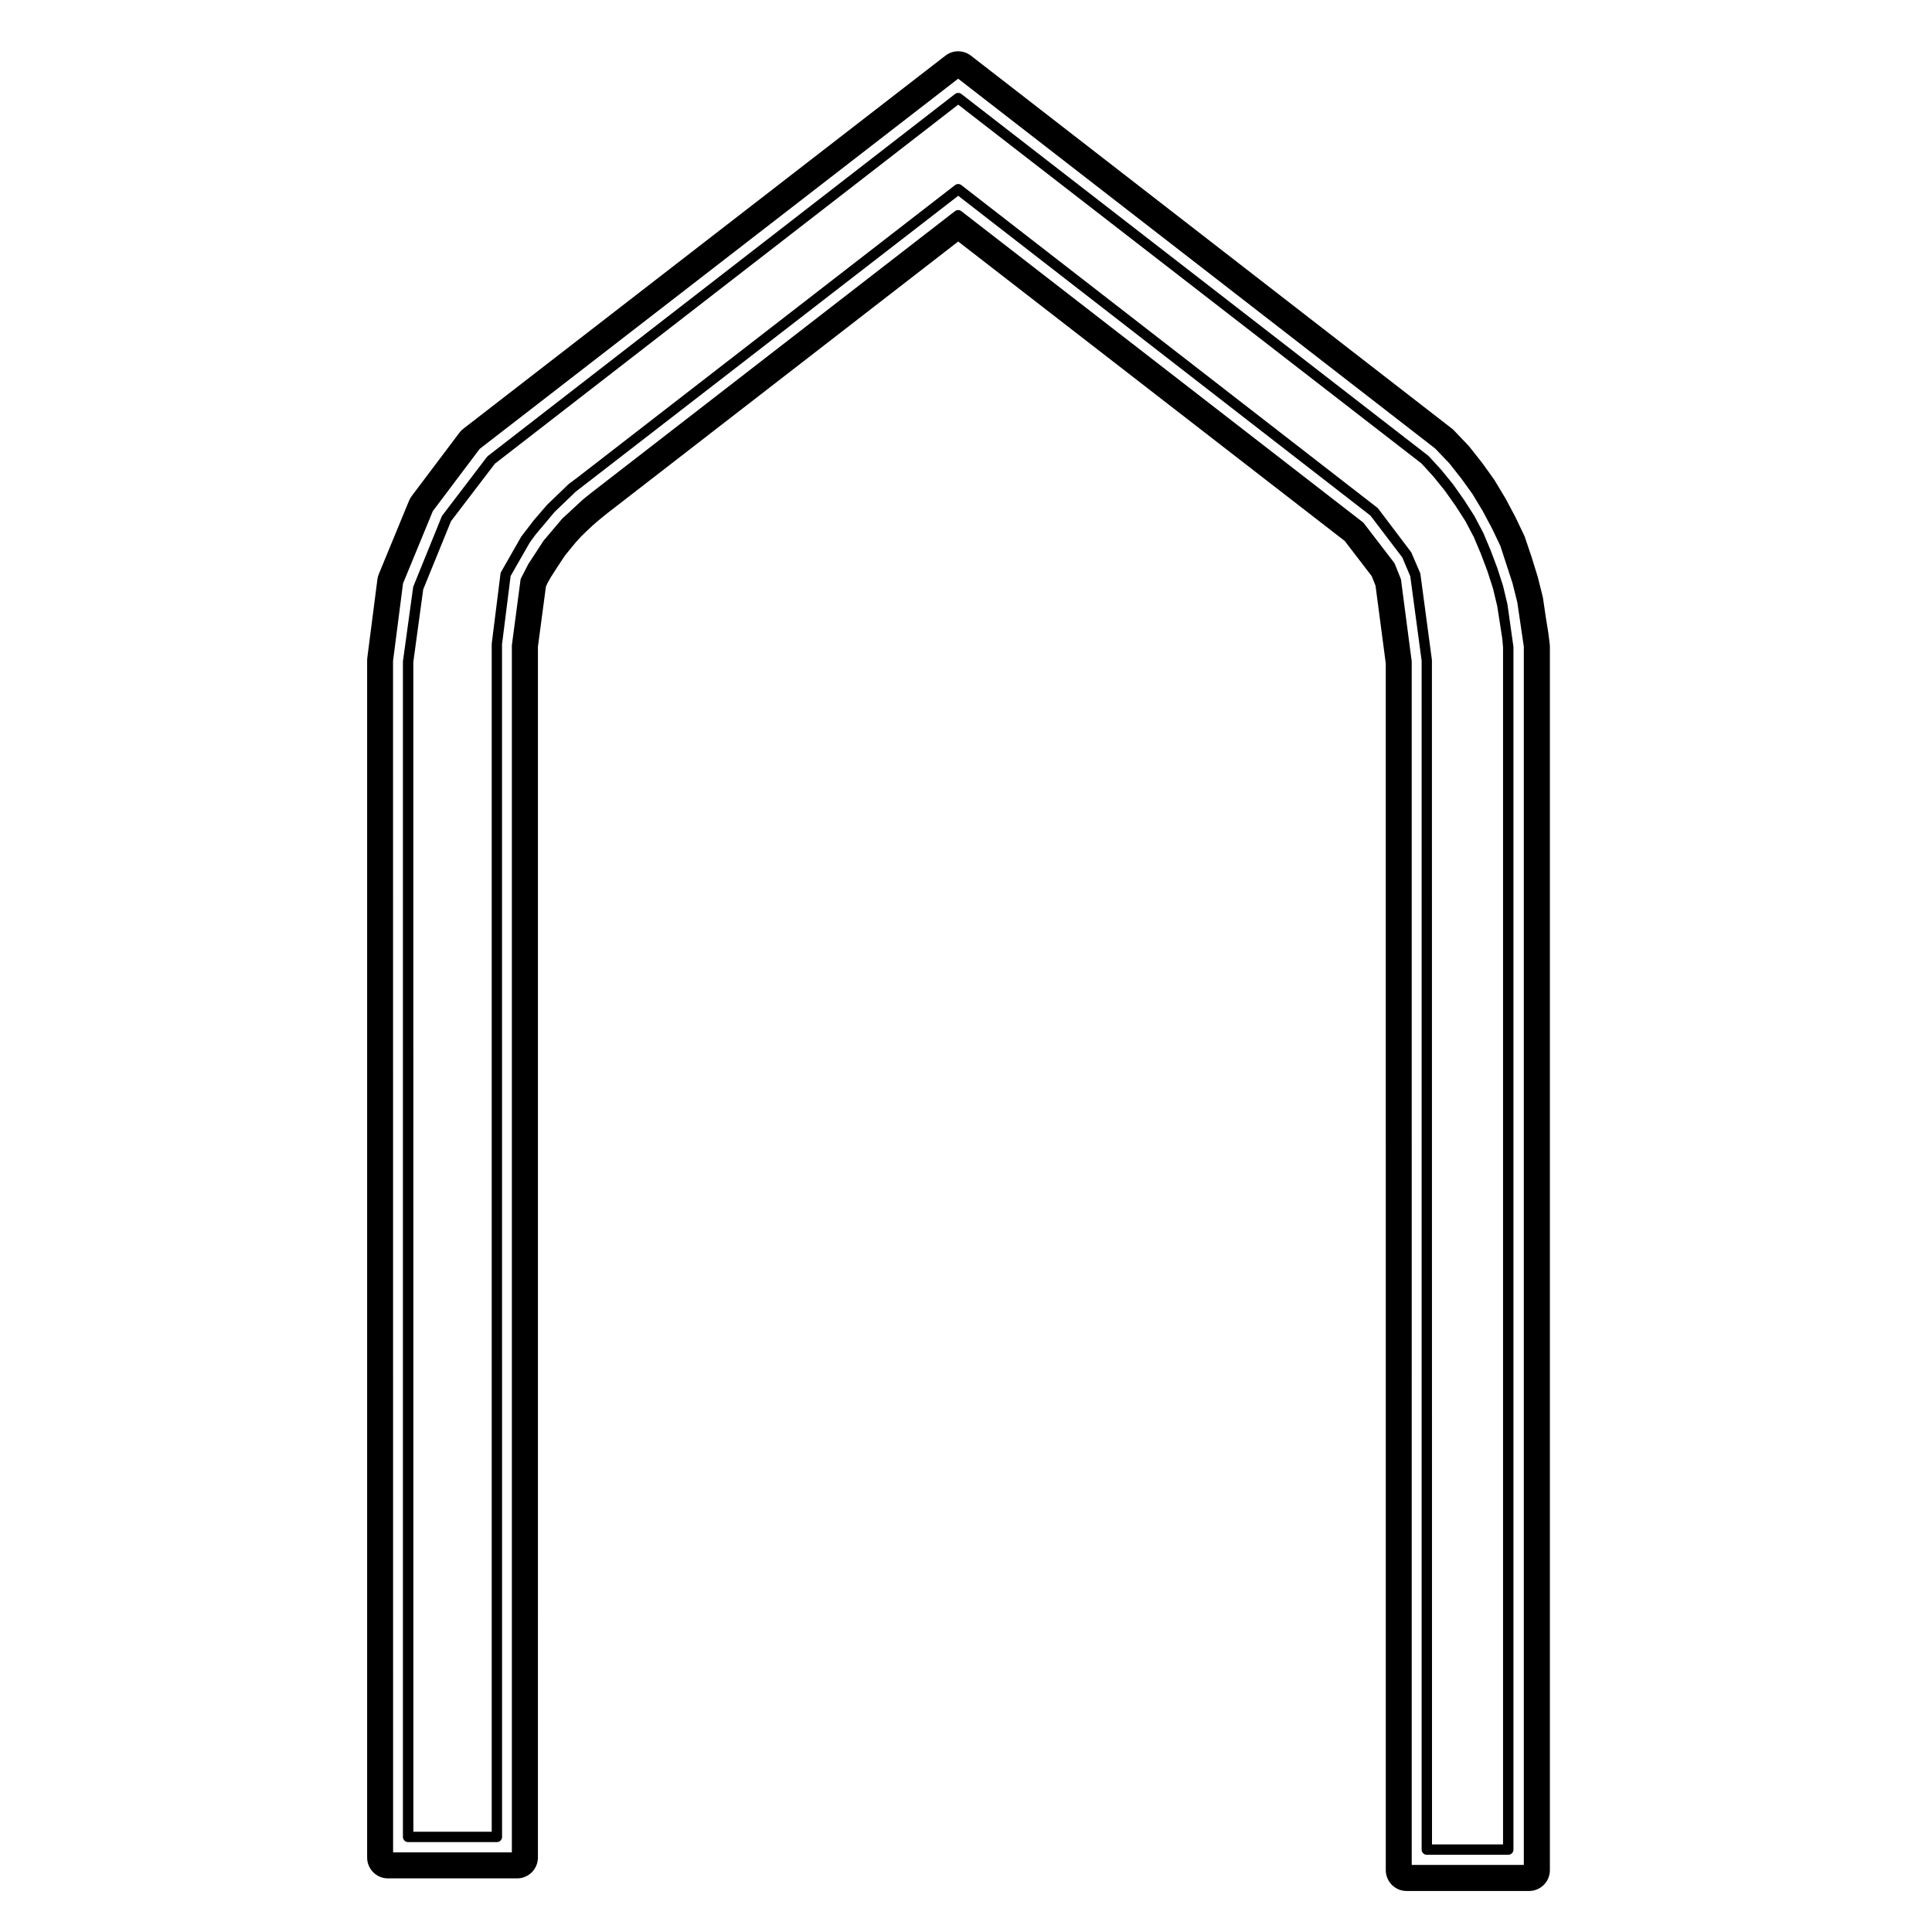
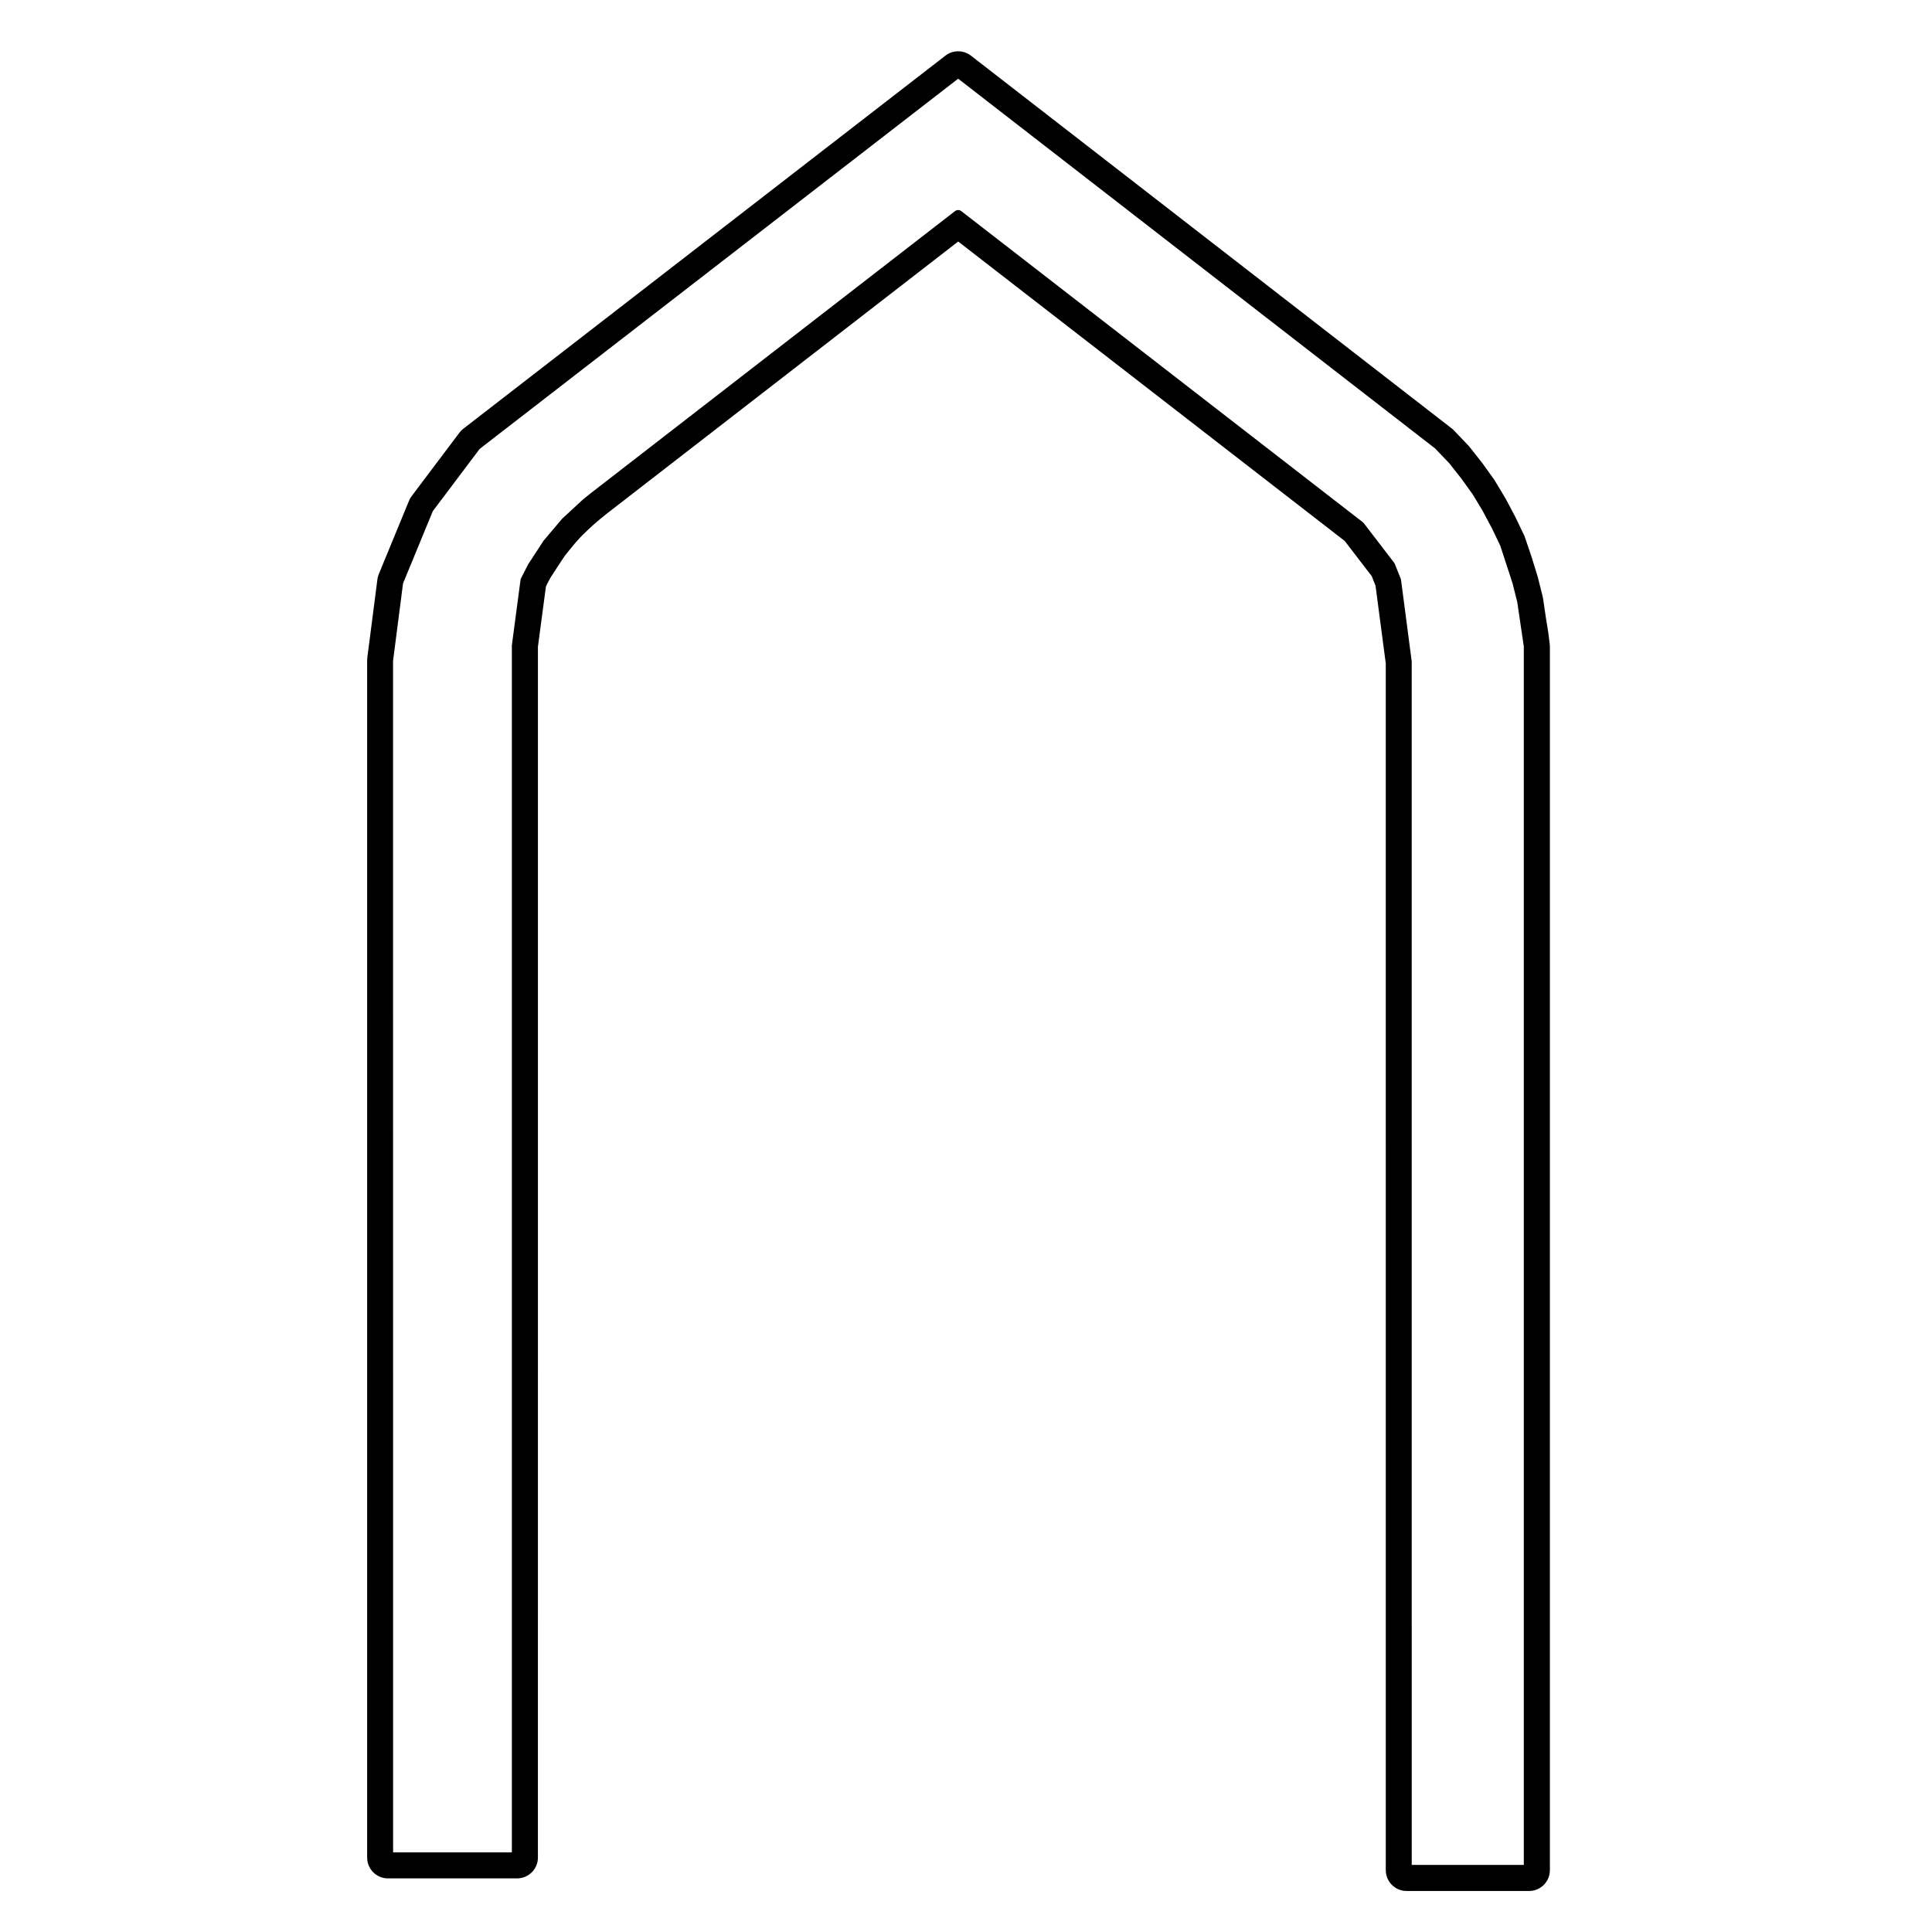
<svg xmlns="http://www.w3.org/2000/svg" fill="#000000" width="800px" height="800px" version="1.1" viewBox="144 144 512 512">
  <g>
-     <path d="m539.02 289.81-1.93-4.59-2.394-4.527-2.715-4.227-2.902-4.109-3.129-3.848-3.375-3.68-123.8-95.918c-0.492-0.383-1.199-0.383-1.684 0l-123.77 95.91c-0.105 0.082-0.191 0.16-0.262 0.258l-11.836 15.516c-0.082 0.102-0.133 0.207-0.176 0.316l-7.543 18.586-2.727 19.801v311.51c0 0.754 0.621 1.375 1.379 1.375h23.523c0.762 0 1.375-0.621 1.375-1.375l-0.012-316.04 2.277-18.117 5.106-8.922 1.516-2.062 5.039-6 5.559-5.34 101.4-78.438 109.24 84.746 8.457 11.109 2.102 4.988 3.008 22.363v315.07c0 0.754 0.613 1.375 1.375 1.375h21.582c0.762 0 1.375-0.621 1.375-1.375v-318.74l-1.594-11.297-1.16-4.867-1.559-4.828zm3.094 23.379 0.207 2.363v317.24h-18.828l-0.02-313.88-3.043-22.738c-0.012-0.117-0.047-0.23-0.09-0.359l-2.348-5.453-8.734-11.547c-0.07-0.098-0.156-0.18-0.246-0.258l-110.24-85.5c-0.492-0.383-1.184-0.383-1.684 0l-100.05 77.477-2.277 1.691-5.785 5.559-3.488 4.051-3.344 4.359-5.371 9.406c-0.082 0.152-0.121 0.309-0.141 0.469l-2.324 18.535v314.82h-20.766l-0.012-309.95 2.625-19.281 7.367-18.082 11.629-15.23 122.78-95.148 122.78 95.094 3.152 3.457 3.019 3.727 2.82 3.984 2.625 4.07 2.273 4.316 1.863 4.43 1.707 4.516 1.5 4.66 1.113 4.656z" />
    <path d="m397.93 157.59c-1.199 0-2.387 0.387-3.375 1.148l-127.79 98.895c-0.383 0.301-0.734 0.648-1.02 1.043l-12.637 16.777c-0.281 0.367-0.516 0.781-0.695 1.211l-8.031 19.492c-0.191 0.449-0.312 0.922-0.367 1.402l-2.672 20.73c-0.035 0.23-0.047 0.469-0.047 0.699v317.28c0 3.047 2.465 5.523 5.508 5.523h34.238c3.043 0 5.512-2.469 5.512-5.523l0.004-320.9 2.117-15.914 0.406-0.883 0.871-1.578 1.258-1.953 1.289-1.977 1.184-1.777 1.379-1.719 1.508-1.824 1.492-1.633 1.523-1.48 1.641-1.527 1.738-1.484 1.75-1.426 93.219-72.188 102.44 79.359 7.16 9.336 0.996 2.508 2.715 20.605 0.004 319.8c0 3.043 2.469 5.516 5.508 5.516h32.465c3.043 0 5.516-2.469 5.516-5.516v-324.27c0-0.23-0.012-0.469-0.047-0.699l-0.367-2.949-0.629-3.879-0.77-5.219c-0.02-0.18-0.055-0.359-0.105-0.535l-1.289-5.144-1.648-5.332-1.742-5.144c-0.066-0.207-0.141-0.414-0.246-0.609l-2.277-4.766-2.59-4.891-2.832-4.711c-0.066-0.121-0.141-0.246-0.23-0.363l-3.074-4.297-3.402-4.316c-0.105-0.137-0.223-0.266-0.332-0.387l-3.848-4.039c-0.191-0.195-0.395-0.383-0.621-0.551l-127.38-98.758c-0.996-0.77-2.191-1.16-3.379-1.16zm148.17 146.02 1.727 11.738v322.88h-29.703l-0.004-318.94-2.836-21.652c-0.023-0.121-0.059-0.23-0.098-0.336l-1.551-3.859c-0.039-0.109-0.105-0.223-0.176-0.316l-8.055-10.5c-0.082-0.098-0.156-0.176-0.262-0.25l-106.38-82.418c-0.492-0.387-1.184-0.387-1.684 0l-96.699 74.887-1.934 1.566-5.473 5.062-4.898 5.789-4.082 6.246-1.941 3.789c-0.059 0.121-0.098 0.262-0.109 0.398l-2.293 17.312v319.88h-31.473l-0.016-315.72 2.648-20.551 7.891-19.16 12.414-16.488 126.81-98.113 126.38 97.977 3.769 3.934 3.199 4.055 3.019 4.203 2.637 4.387 2.469 4.629 2.207 4.613 3.238 9.934z" />
  </g>
</svg>